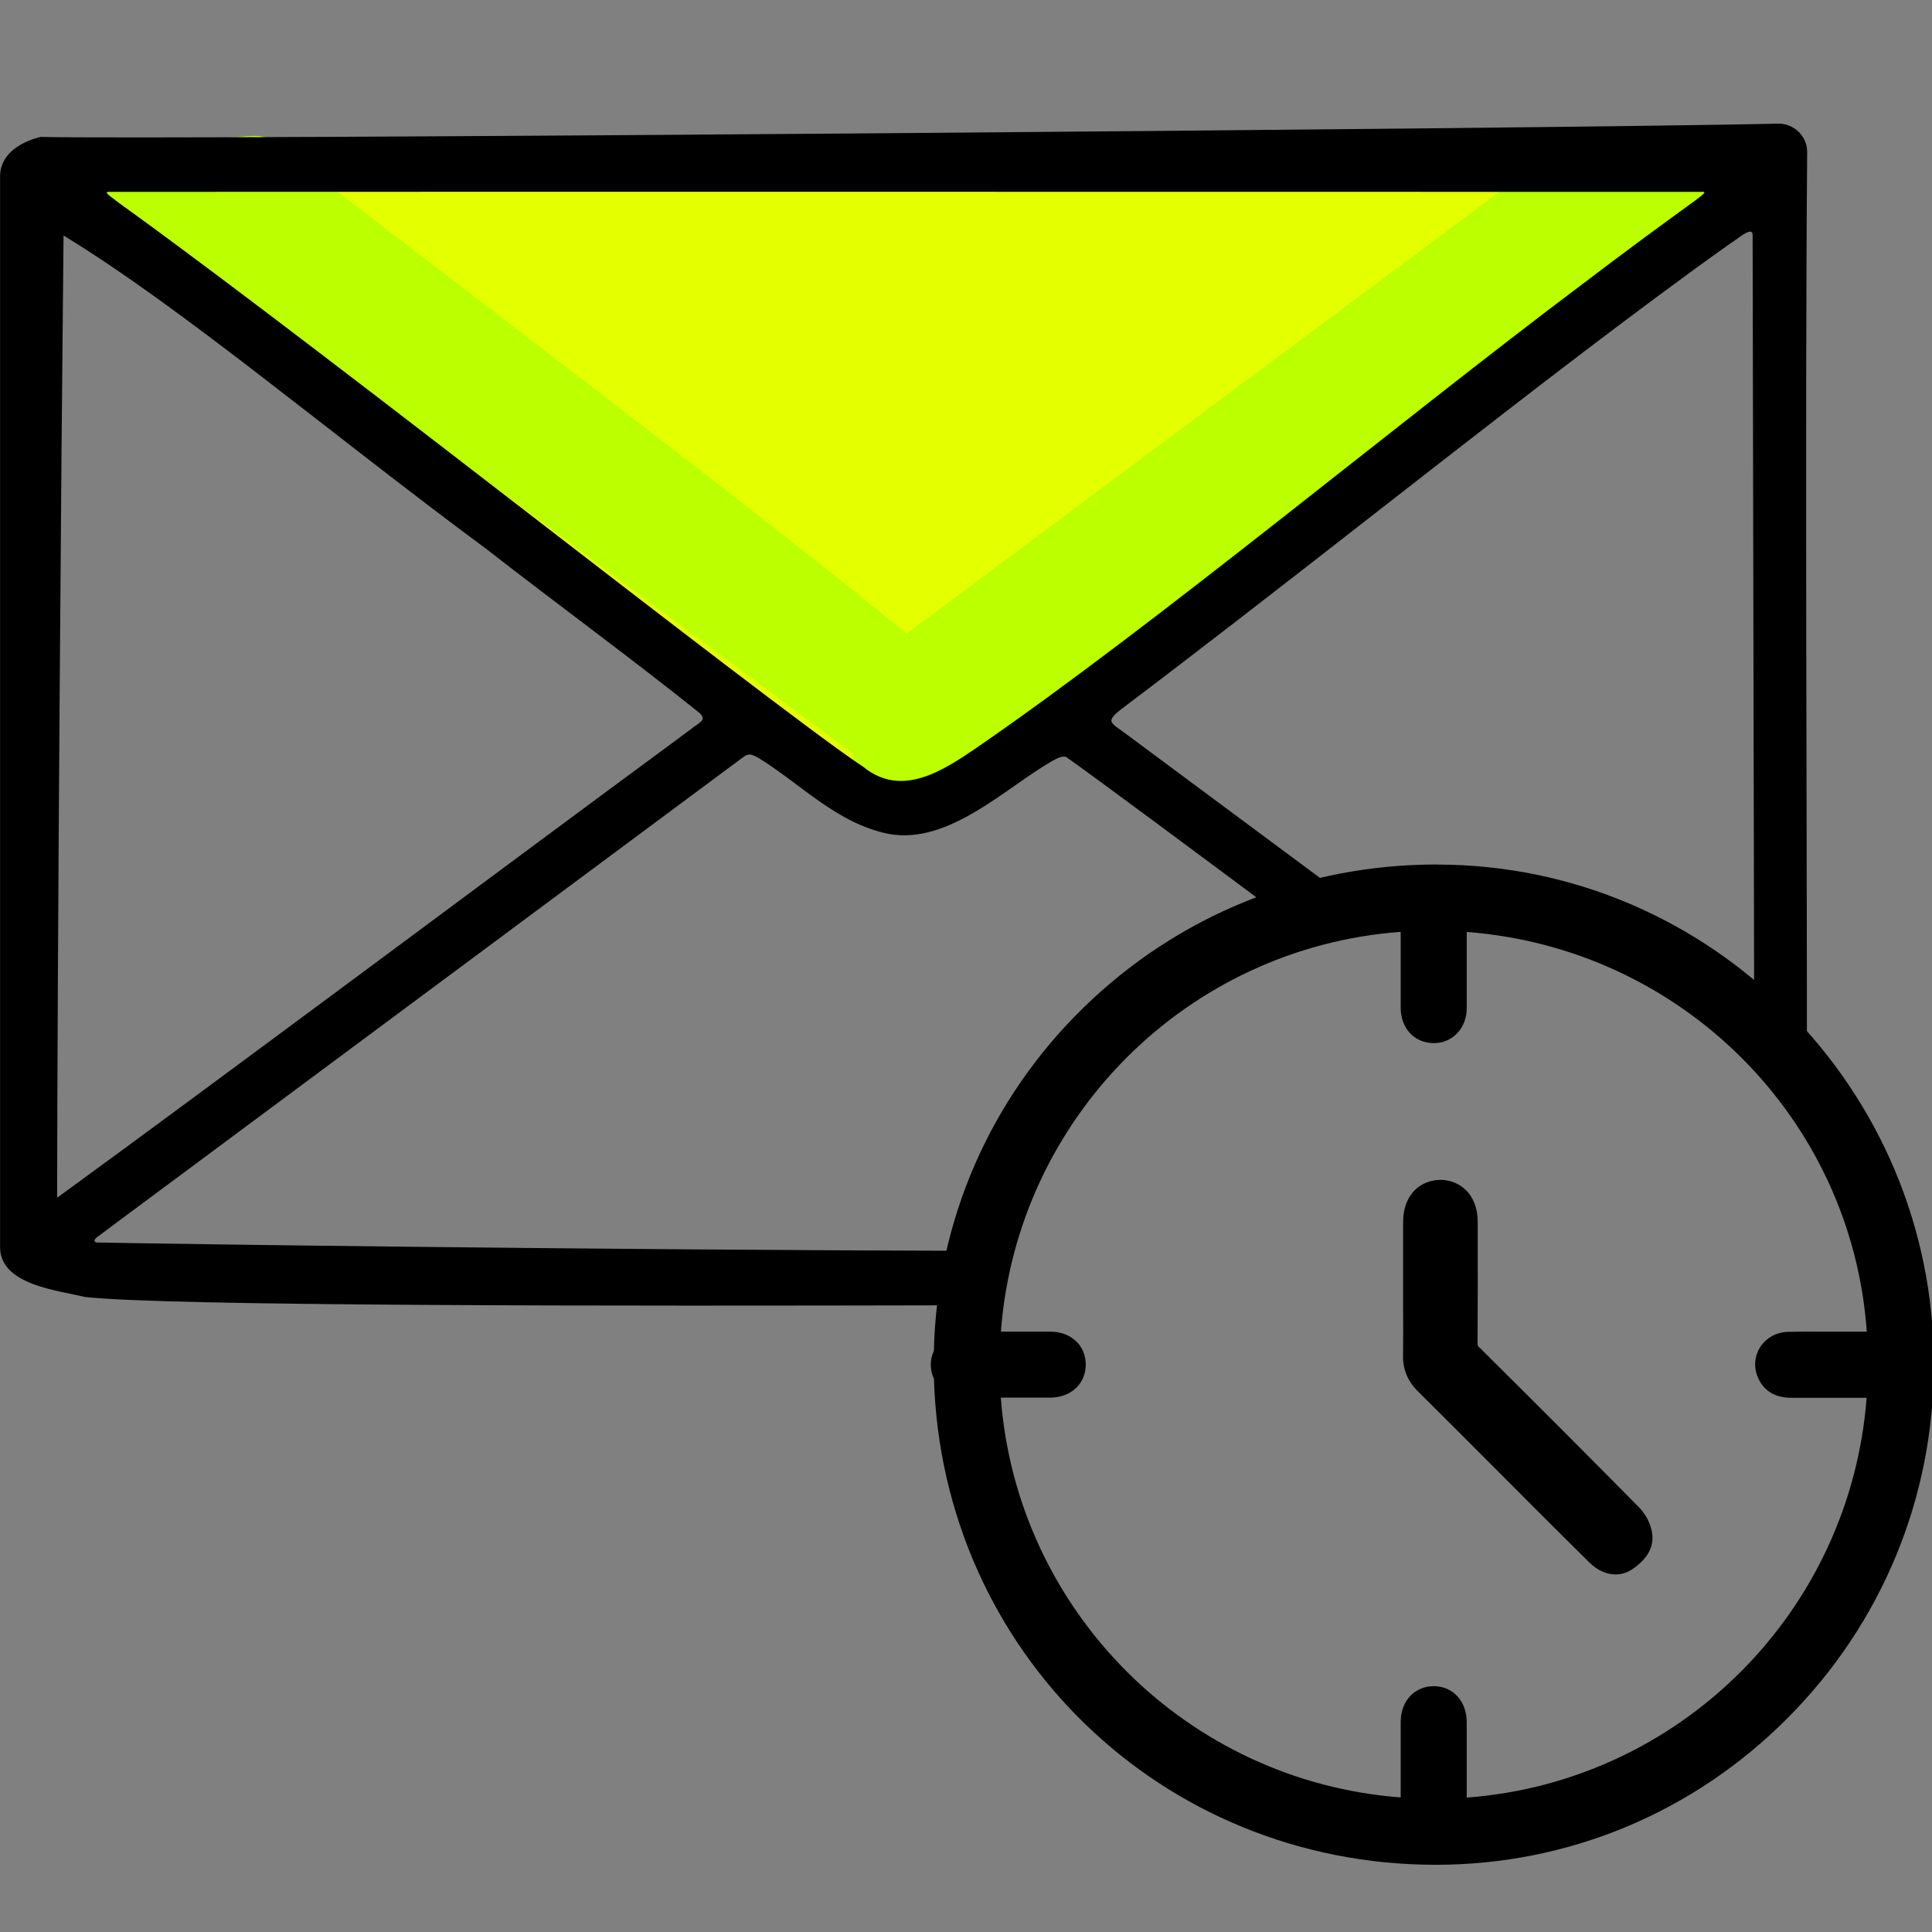
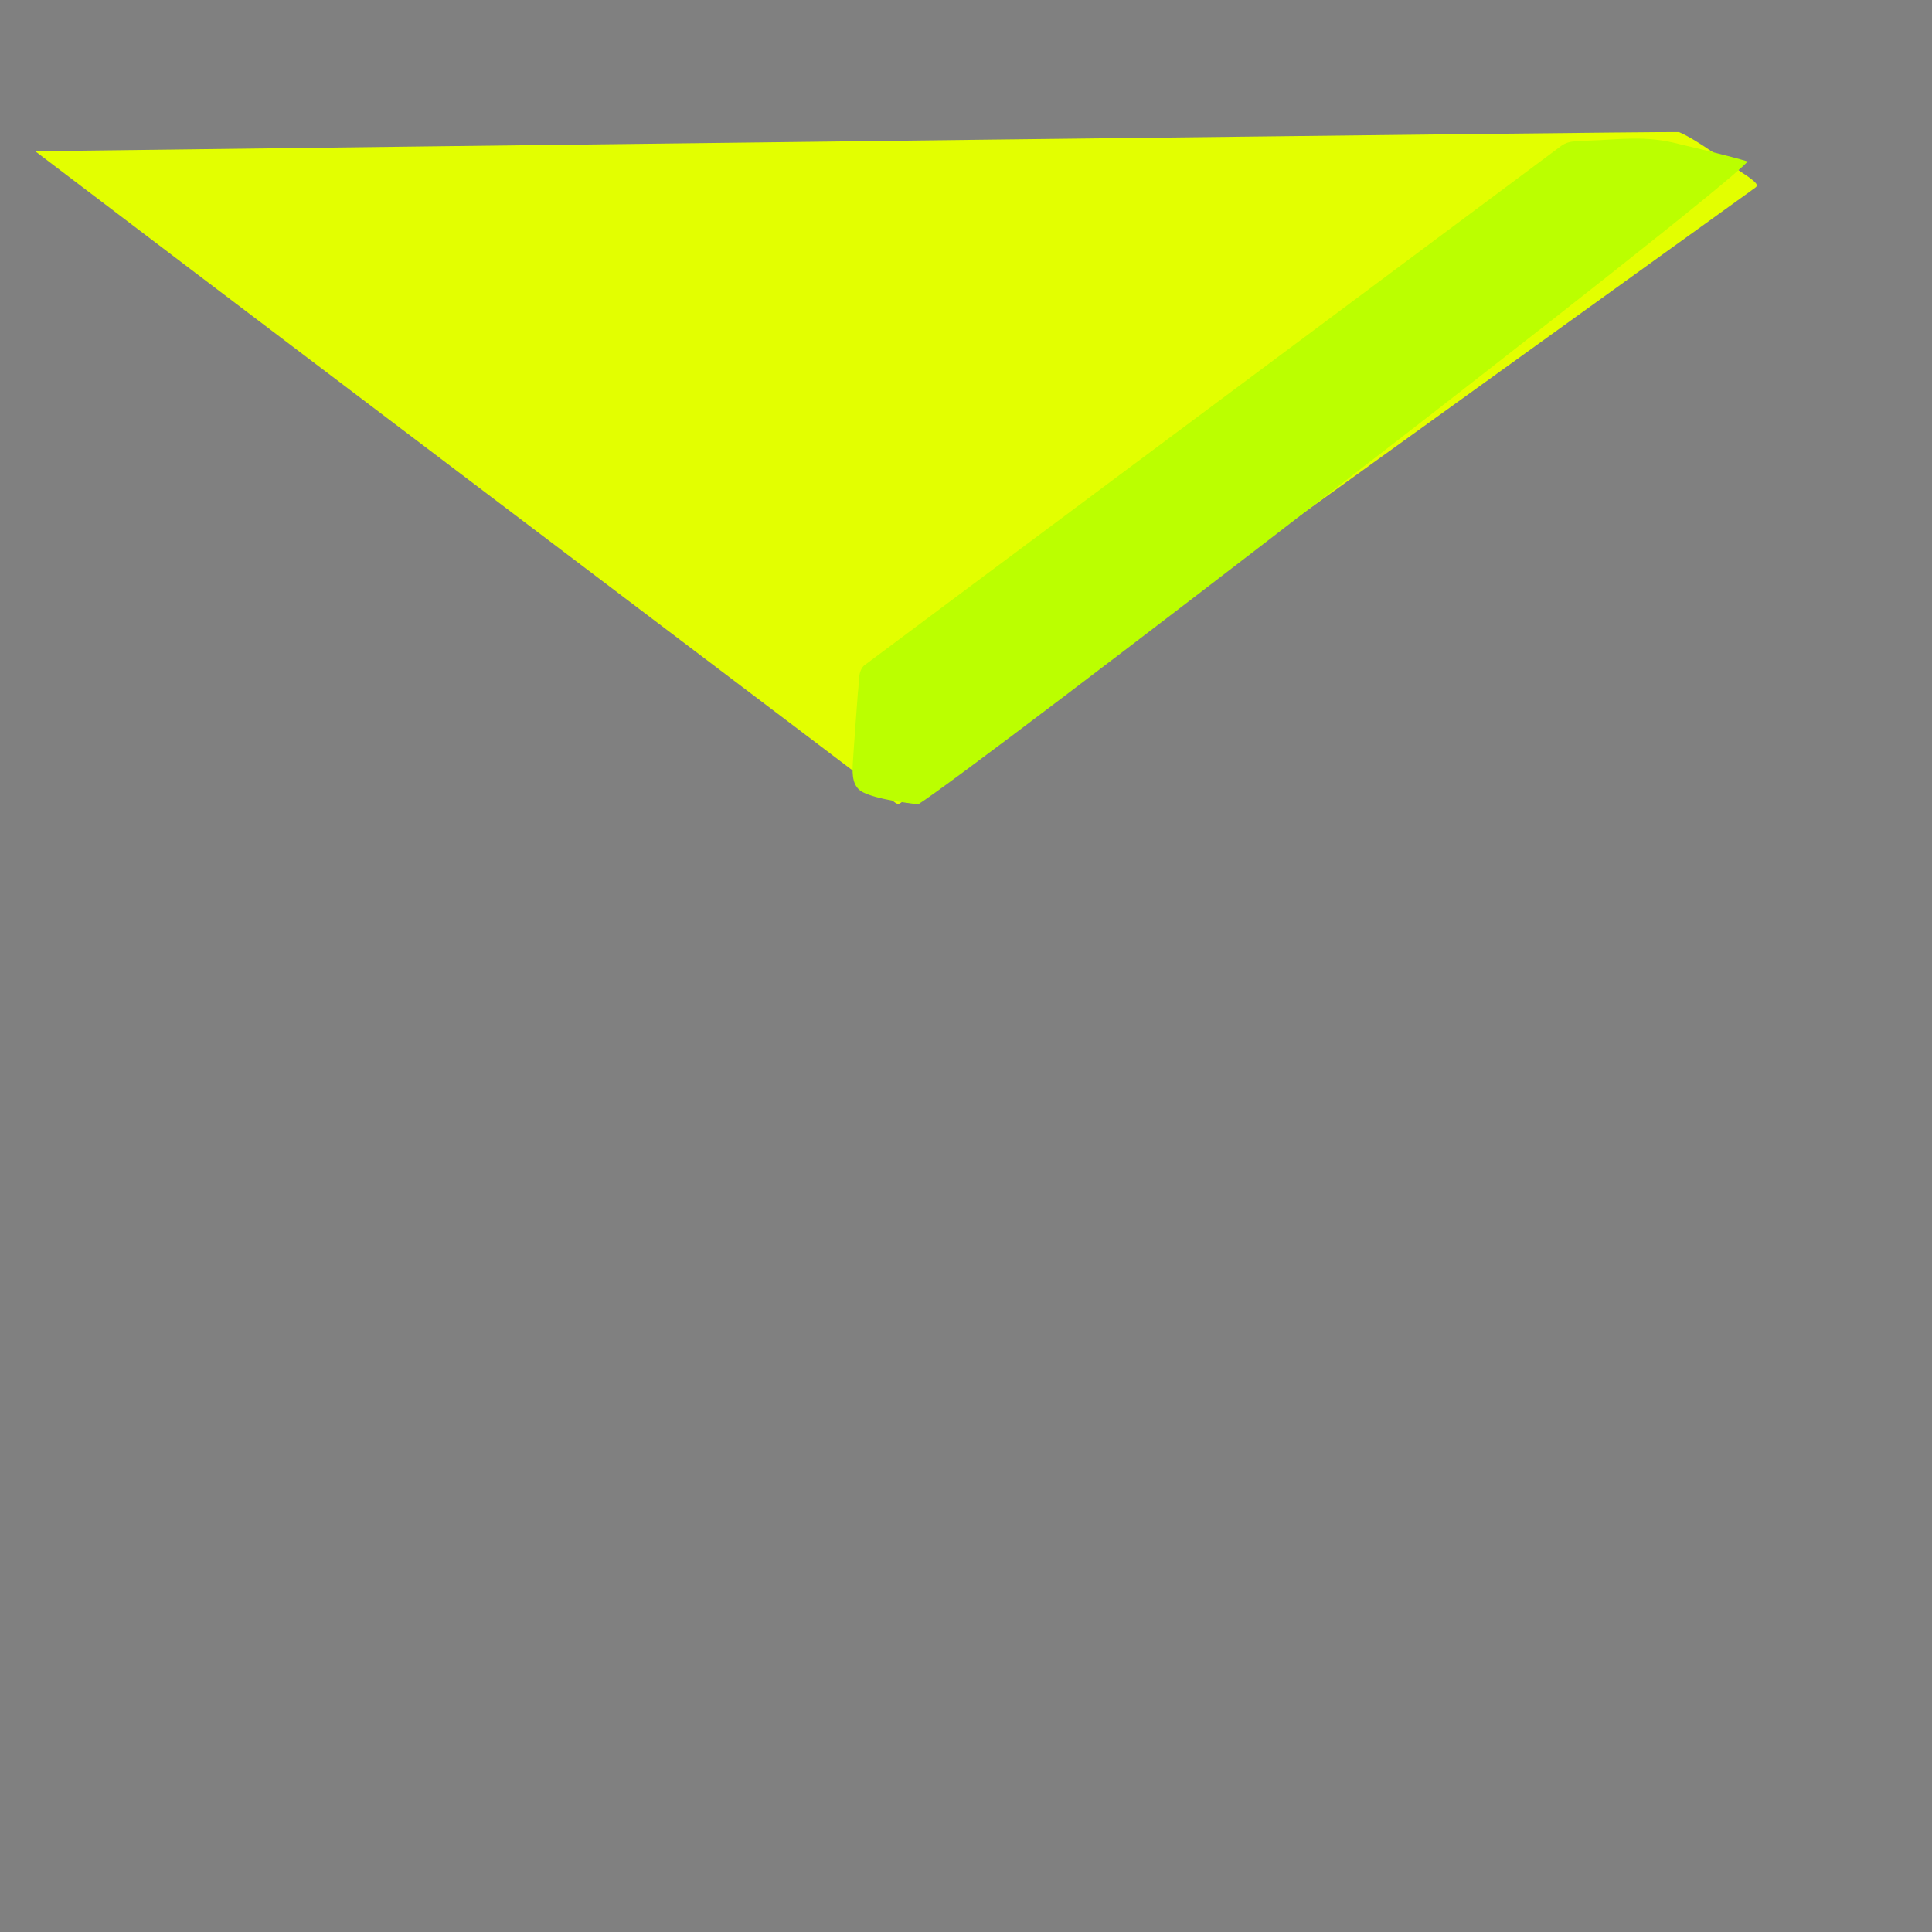
<svg xmlns="http://www.w3.org/2000/svg" id="uuid-4462b16d-021c-4167-b8bf-b3c1af9df684" data-name="Warstwa 13" viewBox="0 0 232 232">
  <rect x="0" y="0" width="232" height="232" fill="#808080" stroke="none" />
  <defs>
    <style>
      .uuid-52eab375-f4c8-4b58-9769-382efc87a7d5 {
        fill: #e3ff00;
      }

      .uuid-afe976c0-1fa5-4c65-8d0e-bb64a52f9981 {
        fill: #bf0;
      }
    </style>
  </defs>
  <g id="uuid-76dc6389-ef0b-47ec-88b0-d2c47cc2cef5" data-name="Obiekt generatywny">
    <path class="uuid-52eab375-f4c8-4b58-9769-382efc87a7d5" d="M4.23,18.16c23.72,18.04,58.52,44.35,83.96,63.61,6.44,4.88,12.31,9.31,18.5,14.01,1.44,1.06.88.99,2.57-.15,31.2-22.45,70.17-50.53,100.21-72.15.25-.18.46-.33.69-.49.76-.63,1.42-.57-.19-1.74-2.47-1.6-5.84-4.29-8.35-5.39-5.31-.06-155.52,1.78-197.38,2.3h0Z" />
    <path class="uuid-afe976c0-1fa5-4c65-8d0e-bb64a52f9981" d="M190.47,16.91c-1.35.09-2.03-.04-2.94.57-2.01,1.5-8.84,6.59-17.8,13.26-14.51,10.81-58.25,43.4-66.02,49.22-.74.79-.52,2.11-.69,3.17-.16,2.21-.47,6.19-.62,8.66-.06,1.27-.04,2.71,1.23,3.35,1.74.86,4.83,1.2,6.61,1.46,6.5-4.04,95.87-72.88,99.63-77.21-2.37-.7-5.59-1.46-8.14-2.07-4.31-1.13-7.18-.54-11.1-.43h-.15Z" />
-     <path class="uuid-afe976c0-1fa5-4c65-8d0e-bb64a52f9981" d="M109.62,76.75c-15.54-13.14-71.64-55.4-77.06-59.97-1.29-.83-3.4-.28-5.04-.27-4.41.3-8.9,1.02-13.38.81-1.22-.04-2.64-.18-3.69.39-1.26.53-1.58,2.36-1.13,3.26.94,1.26,2.53,1.96,5.39,4.24,20.08,14.95,89.15,66.34,95.05,70.73.47.34.45.2.48-.7-.15-4.28-.28-13.48-.61-18.43v-.06Z" />
-     <path d="M118.12,150.21c-46.87-.12-96.71-.81-106.51-1.01h-.03c-.44-.13-.18-.44.08-.64,1.34-1.02,4.98-3.7,9.95-7.4,19.97-14.83,61.8-45.91,67.69-50.28.6-.41.87-.36,1.74.11,5.13,3.14,9.45,7.91,15.73,9.16,7.2,1.28,13.99-5.56,19.57-8.76.77-.45,1.28-.61,1.67-.5,3.47,2.44,14.71,10.79,27.94,20.65.34-.15.68-.3,1.02-.44,2.12-.86,4.34-1.47,6.64-1.89-10.71-7.95-20.82-15.46-28.02-20.8-2.3-1.77-3.11-1.62-.51-3.58,8.66-6.54,19.03-14.59,28.81-22.23l.17-.13c11.44-8.92,23.34-18.23,34.7-26.67,3.25-2.41,6.21-4.58,9.19-6.68.84-.5,2.64-2.18,2.51-.72,0,7.56.14,63.4.19,94.61,2.48,2.23,4.63,4.76,6.33,7.6.03-28.17-.25-77.76.03-112.32.02-1.94-1.59-3.49-3.53-3.44-26.85.61-194.1,1.96-208.58,1.59,0,0-4.89.95-4.89,4.74s0,128.66,0,128.66c.08,4.5,7.06,5.12,10.16,5.9,9.71,1.11,62.37,1.1,106.57,1,.01-2.18.51-4.41,1.39-6.54ZM12.9,23.04c8.59-.02,182.28-.01,191.62,0,.19.01.2.09-.07.34-.19.17-.52.43-.97.76-4.39,3.18-8.62,6.29-13.41,9.94-22.23,16.69-51.19,40.82-72.62,55.59-4.21,2.88-9.16,6.19-13.79,2.41-5.24-3.42-25.99-19.48-38.86-29.4l-.19-.15c-8.86-6.83-18.03-13.91-26.68-20.5-8.41-6.41-16.25-12.31-22.48-16.82-.78-.54-1.66-1.21-2.24-1.66-.42-.34-.48-.47-.29-.49ZM6.87,143.83h-.01c.03-28.28.47-87.09.77-115.55,14.37,8.77,31.83,23.63,50.83,37.69,8.52,6.64,17.54,13.22,25.57,19.67.88.88-.03,1.07-1.2,2.02-.74.54-1.44,1.07-2.21,1.64-17.25,12.69-56.31,41.85-73.75,54.52Z" />
  </g>
  <g>
-     <path d="M172.61,103.81h-.07c-16.01,0-31.07,6.1-42.43,17.19-11.23,10.96-17.59,25.58-17.97,41.22-.25.53-.38,1.12-.37,1.73.01.57.14,1.11.38,1.61.99,32.75,27.32,58.34,60.21,58.37h.04c15.93,0,30.94-6.25,42.25-17.61,11.32-11.36,17.56-26.45,17.57-42.46.02-33.07-26.73-60-59.62-60.04ZM176.13,215.85c0-.89,0-1.78,0-2.67v-2.65c0-1.25,0-2.49,0-3.74-.02-2.52-1.64-4.29-3.94-4.31h-.03c-1.05,0-2.01.39-2.73,1.09-.8.8-1.23,1.91-1.23,3.21,0,3.02,0,6.04,0,9.06-25.62-1.93-46.09-22.37-48.02-48.01h2.23c1.24,0,2.47,0,3.71,0,1.65-.02,2.65-.69,3.2-1.26.71-.73,1.08-1.72,1.06-2.79-.05-2.27-1.8-3.87-4.25-3.87-1.98,0-3.96,0-5.94,0,1.93-25.69,22.41-46.13,48.01-48.01,0,.81,0,1.61,0,2.42v1.58s0,1.46,0,1.46c0,1.23,0,2.46,0,3.68.02,2.45,1.63,4.18,3.91,4.22,1.08.02,2.04-.37,2.78-1.09.8-.78,1.24-1.89,1.24-3.12,0-3.05,0-6.1,0-9.14,25.8,1.97,46.23,22.38,48.04,48-.85,0-1.71,0-2.57,0h-1.6s-1.61,0-1.61,0c-1.22,0-2.43-.01-3.65.02-1.38.03-2.63.7-3.35,1.8-.7,1.07-.82,2.43-.32,3.63.47,1.13,1.54,2.49,4.03,2.49h.02c2.16,0,4.32,0,6.49,0h2.54c-1.96,25.67-22.37,46.09-48.01,48.01Z" />
-     <path d="M177.65,161.81h0c-.22-.22-.22-.25-.22-.48.03-4.12.02-8.24.02-12.37v-2.19c0-3.47-2.23-5.05-4.43-5.09-1.17,0-2.28.41-3.09,1.2-.94.92-1.44,2.25-1.44,3.83,0,2.06,0,4.13,0,6.19v4.09c.01,1.92.02,3.85-.01,5.77-.03,1.69.56,3.1,1.79,4.32,3.18,3.16,6.35,6.33,9.52,9.51l4.52,4.53c2.18,2.18,4.36,4.35,6.55,6.51.95.94,2.06,1.43,3.14,1.43.66,0,1.31-.18,1.91-.56.53-.33,2.29-1.55,2.5-3.39.17-1.54-.65-3.14-1.53-4.04-5.49-5.57-11.42-11.51-19.22-19.26Z" />
-   </g>
+     </g>
</svg>